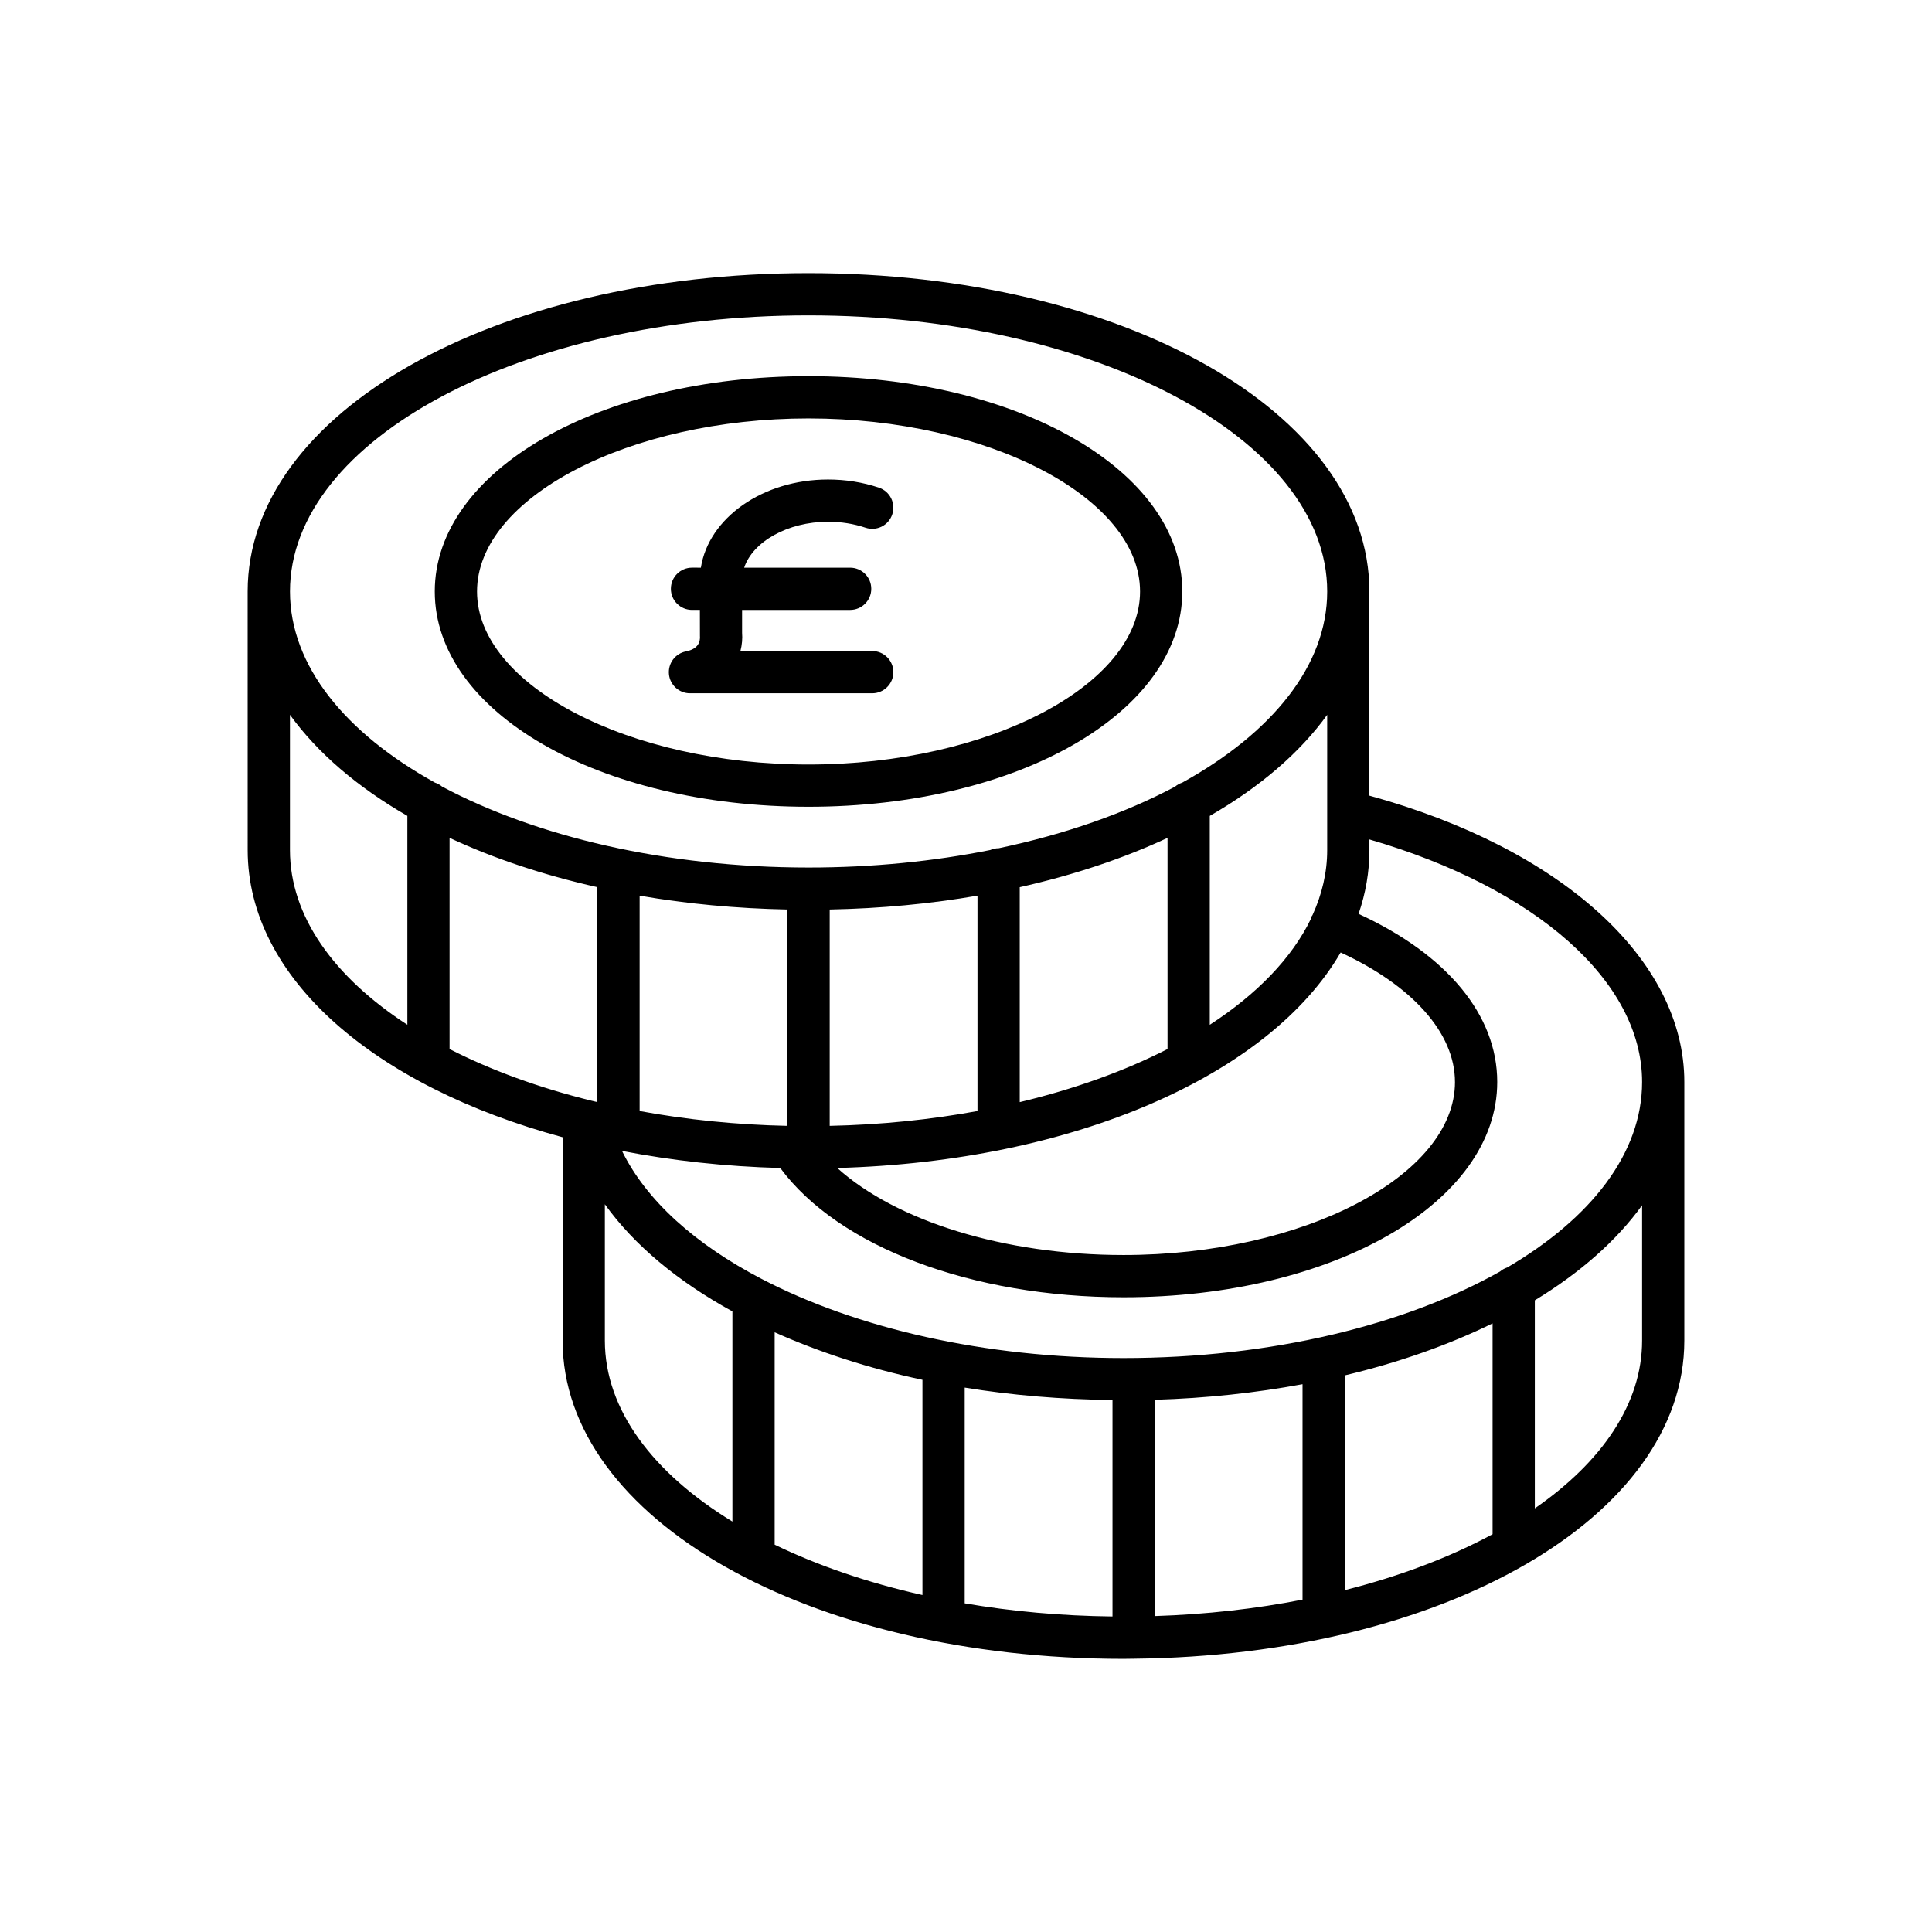
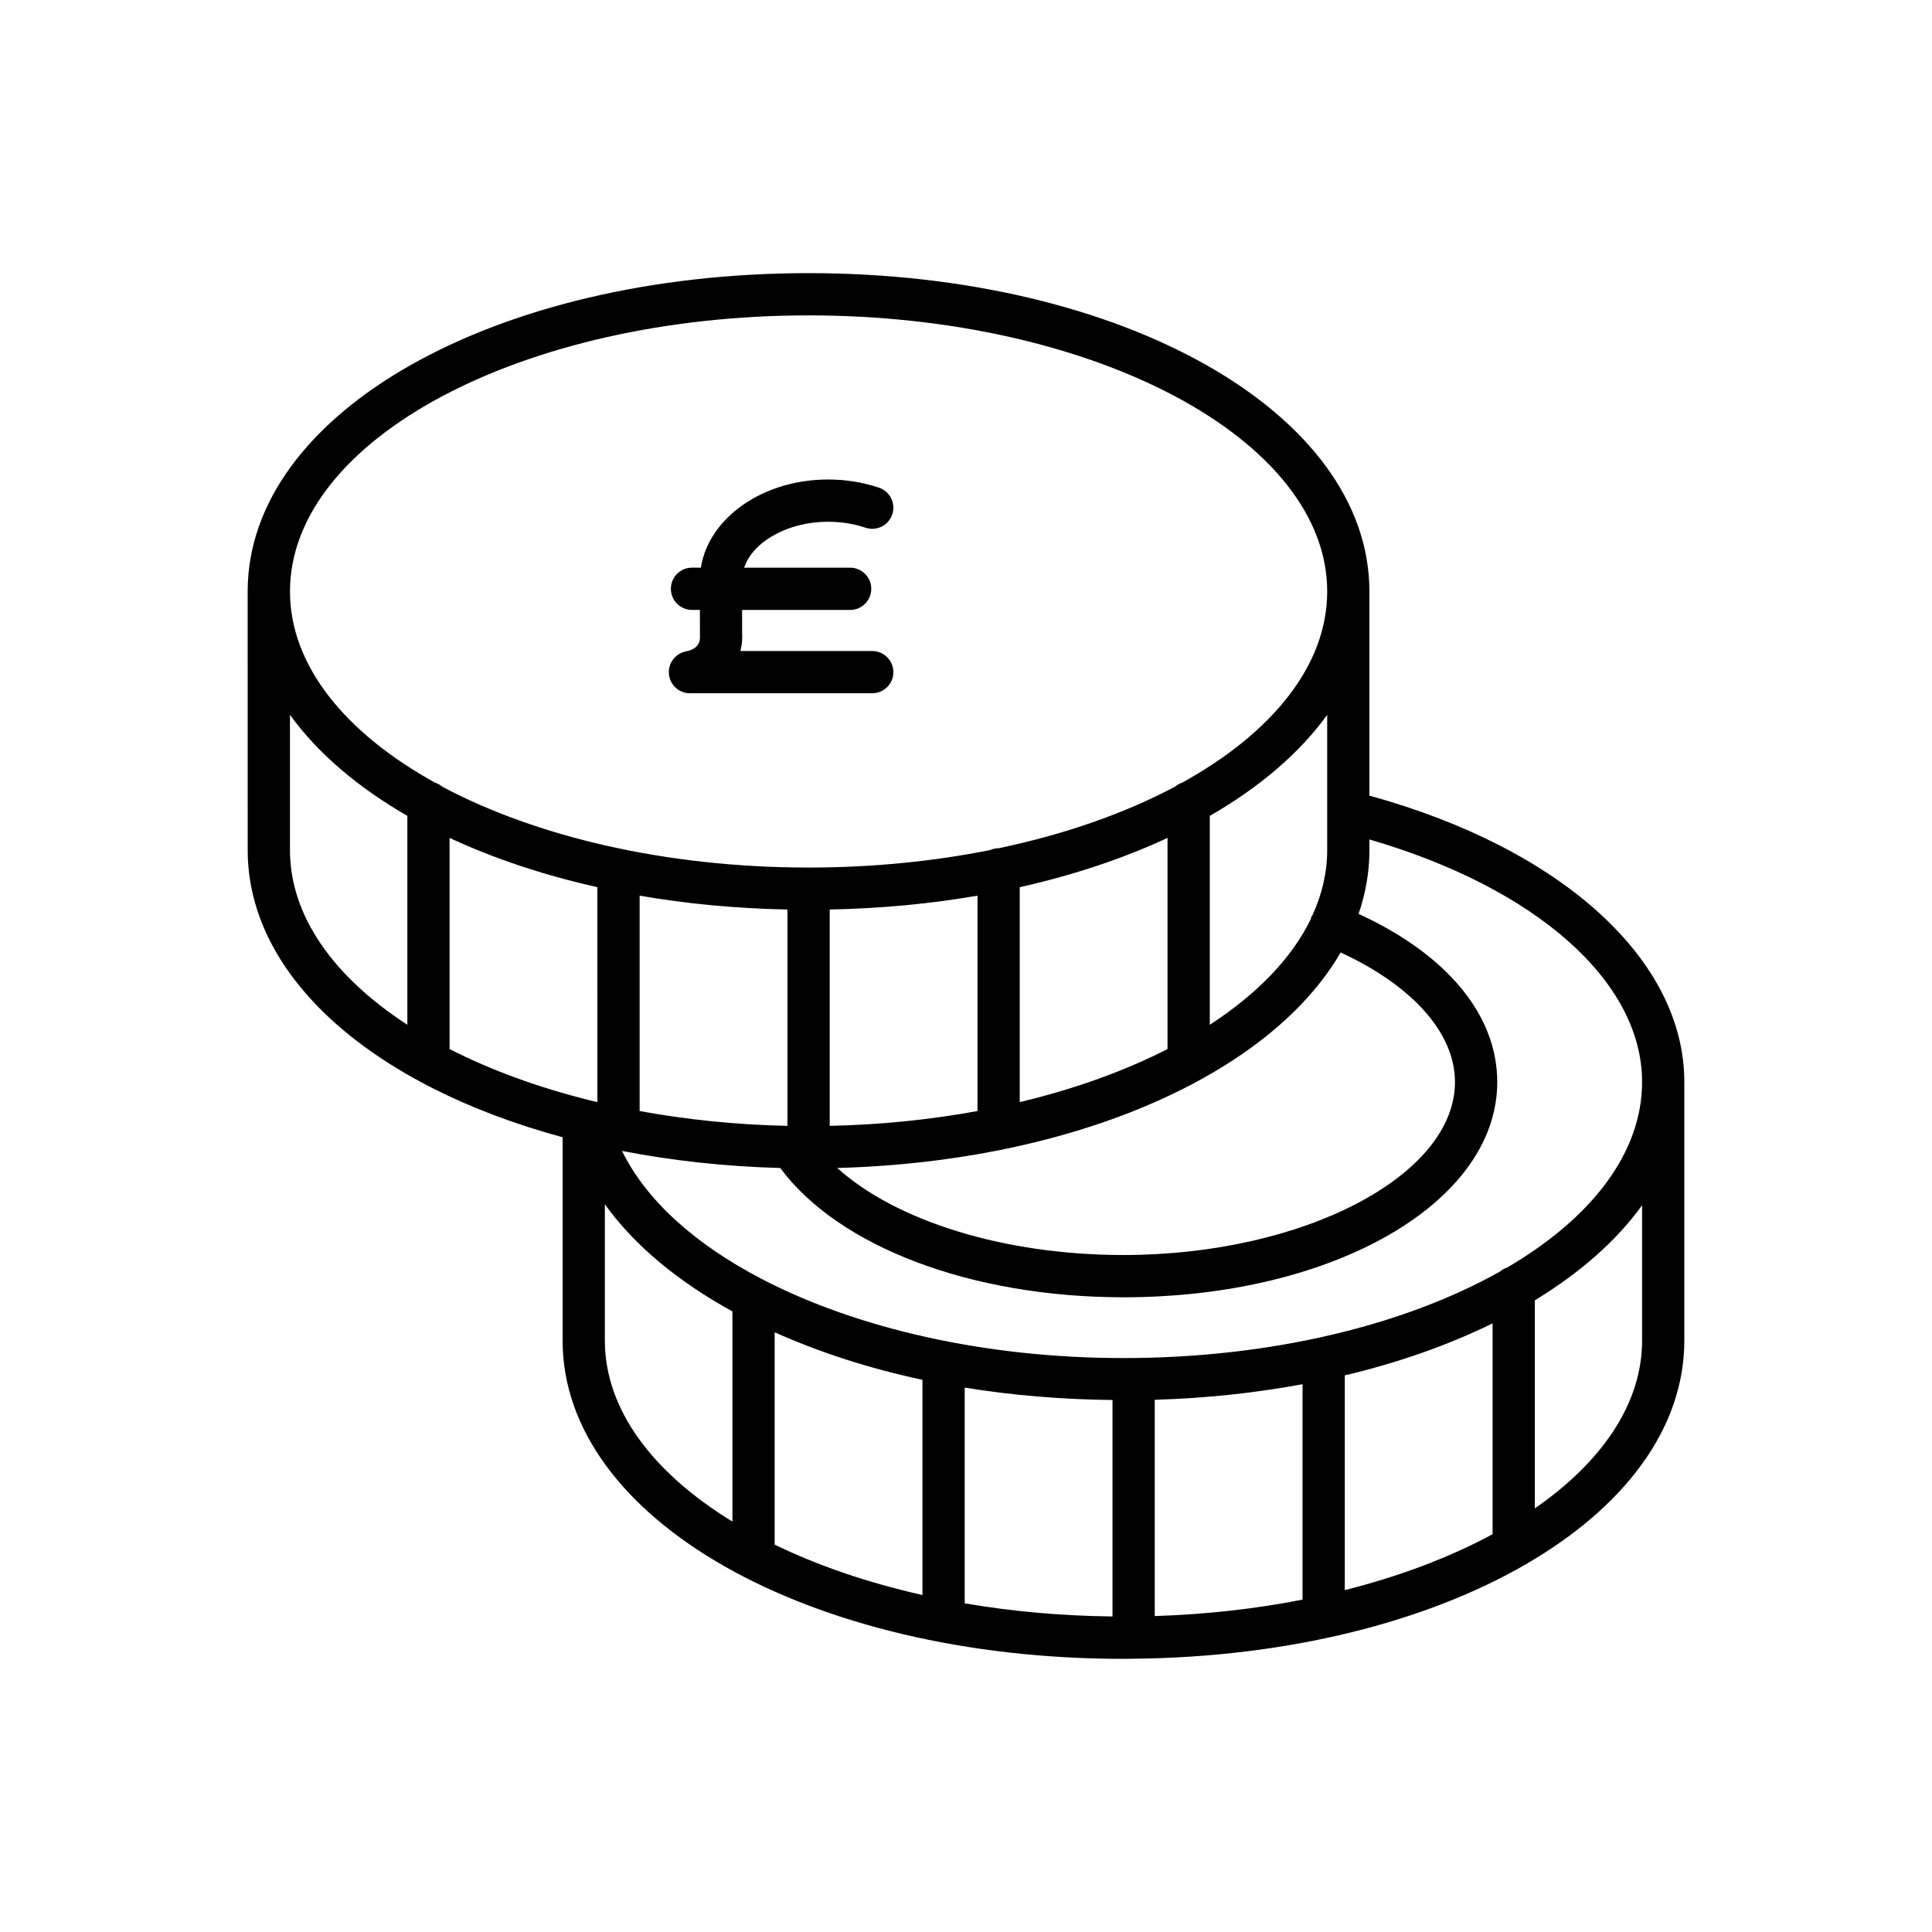
<svg xmlns="http://www.w3.org/2000/svg" fill="#000000" width="800px" height="800px" version="1.1" viewBox="144 144 512 512">
  <g>
-     <path d="m358.27 357.8c55.543 0 99.051-25.062 99.051-57.055 0-31.992-43.508-57.055-99.051-57.055s-99.051 25.062-99.051 57.055c0 31.996 43.508 57.055 99.051 57.055zm0-102.91c47.621 0 87.855 21 87.855 45.859 0 24.859-40.23 45.859-87.855 45.859-47.621 0-87.852-21-87.852-45.859 0-24.859 40.23-45.859 87.852-45.859z" />
    <path d="m209.64 369.27c0 33.957 33.645 62.629 83.457 76.109v53.875c0 47.305 65.289 84.359 148.63 84.359 0.871 0 1.727-0.027 2.594-0.035 0.035 0 0.062 0.02 0.098 0.02 0.039 0 0.07-0.023 0.113-0.023 81.996-0.824 145.83-37.551 145.83-84.32v-68.527c0-32.449-32.633-61.91-83.457-75.875v-54.109c0-47.305-65.289-84.359-148.64-84.359-83.344 0-148.63 37.055-148.63 84.359zm92.672 66.801c-0.379-0.09-0.758-0.184-1.137-0.273-0.156-0.035-0.301-0.09-0.461-0.109-13.945-3.438-26.621-8.082-37.574-13.684v-55.961c11.641 5.438 24.832 9.848 39.168 13.066zm35.785 111.16c-21.027-12.855-33.805-29.633-33.805-47.977v-36.113c7.793 10.871 19.371 20.469 33.805 28.391zm50.363 19.465c-14.484-3.254-27.707-7.793-39.168-13.344v-56.281c11.762 5.25 24.883 9.555 39.168 12.594zm50.363 5.684c-13.633-0.152-26.781-1.355-39.168-3.481v-57.172c12.449 2.027 25.582 3.144 39.168 3.289zm50.363-4.461c-12.324 2.422-25.48 3.918-39.168 4.356v-57.316c13.68-0.406 26.797-1.836 39.168-4.129zm50.363-17.336c-11.266 6.082-24.504 11.121-39.168 14.82v-56.91c14.418-3.426 27.59-8.102 39.168-13.785zm39.621-51.328c0 16.723-10.617 32.145-28.426 44.48v-55.141c11.961-7.269 21.637-15.77 28.426-25.18zm-72.262-129.98v-2.812c44.121 12.828 72.262 37.598 72.262 64.27 0 18.906-13.543 36.16-35.73 49.16-0.719 0.234-1.363 0.59-1.918 1.074-25.07 14.105-60.52 22.934-99.789 22.934-36.945 0-70.84-7.957-95.777-20.914-0.043-0.02-0.078-0.043-0.121-0.062-17.551-9.141-30.566-20.766-36.996-33.918 13.184 2.559 27.238 4.129 41.938 4.527 15.473 20.887 50.641 34.258 90.961 34.258 55.543 0 99.047-25.062 99.047-57.055 0-17.758-13.316-33.785-36.75-44.547 1.879-5.453 2.875-11.105 2.875-16.914zm-193.4 69.16v-57.074c12.387 2.148 25.52 3.398 39.168 3.672v57.332c-13.66-0.293-26.809-1.656-39.168-3.93zm216.08-7.703c0 24.859-40.23 45.859-87.852 45.859-31.598 0-60.23-8.984-75.859-23.062 63.102-1.723 114.67-24.809 133.41-57.113 19.008 8.77 30.297 21.344 30.297 34.316zm-165.71 11.633v-57.332c13.648-0.273 26.781-1.527 39.168-3.672v57.074c-12.359 2.273-25.508 3.637-39.168 3.93zm50.363-6.289v-56.961c14.336-3.219 27.527-7.633 39.168-13.066v55.961c-11.367 5.809-24.598 10.59-39.168 14.066zm50.363-20.496v-55.355c13.211-7.609 23.824-16.676 31.117-26.785v35.84c0 5.934-1.367 11.703-3.887 17.23-0.102 0.188-0.258 0.32-0.34 0.52-0.059 0.148-0.039 0.305-0.082 0.457-5.047 10.441-14.332 19.988-26.809 28.094zm-106.32-188c75.785 0 137.44 32.82 137.44 73.164 0 19.652-14.656 37.504-38.422 50.664-0.715 0.23-1.352 0.586-1.906 1.062-13.203 7.023-29.086 12.609-46.73 16.324-0.004 0-0.008-0.004-0.016-0.004-0.797 0-1.547 0.176-2.231 0.477-14.98 2.992-31.188 4.641-48.109 4.641-0.008 0-0.016-0.004-0.023-0.004-0.008 0-0.016 0.004-0.023 0.004-37.871-0.004-72.211-8.203-97.09-21.441-0.555-0.477-1.191-0.828-1.902-1.059-23.766-13.16-38.422-31.012-38.422-50.664-0.004-40.34 61.648-73.164 137.43-73.164zm-137.44 105.85c7.293 10.109 17.906 19.176 31.113 26.785v55.359c-19.434-12.621-31.113-28.75-31.113-46.301z" />
    <path d="m325.77 316.63c-2.828 0.559-4.769 3.168-4.492 6.035 0.277 2.871 2.691 5.059 5.57 5.059h48.305c3.09 0 5.598-2.508 5.598-5.598s-2.508-5.598-5.598-5.598h-34.93c0.438-1.695 0.559-3.356 0.438-4.801v-6.09h28.637c3.09 0 5.598-2.508 5.598-5.598 0-3.09-2.508-5.598-5.598-5.598h-28.086c2.266-6.856 11.516-12.172 22.227-12.172 3.469 0 6.809 0.531 9.926 1.578 2.953 0.992 6.109-0.59 7.09-3.519 0.988-2.934-0.59-6.106-3.519-7.09-4.273-1.438-8.816-2.164-13.496-2.164-17.336 0-31.656 10.223-33.699 23.367l-2.352-0.004c-3.09 0-5.598 2.508-5.598 5.598s2.508 5.598 5.598 5.598h2.09l0.012 6.887c0.148 2.211-1.098 3.594-3.719 4.109z" />
  </g>
</svg>